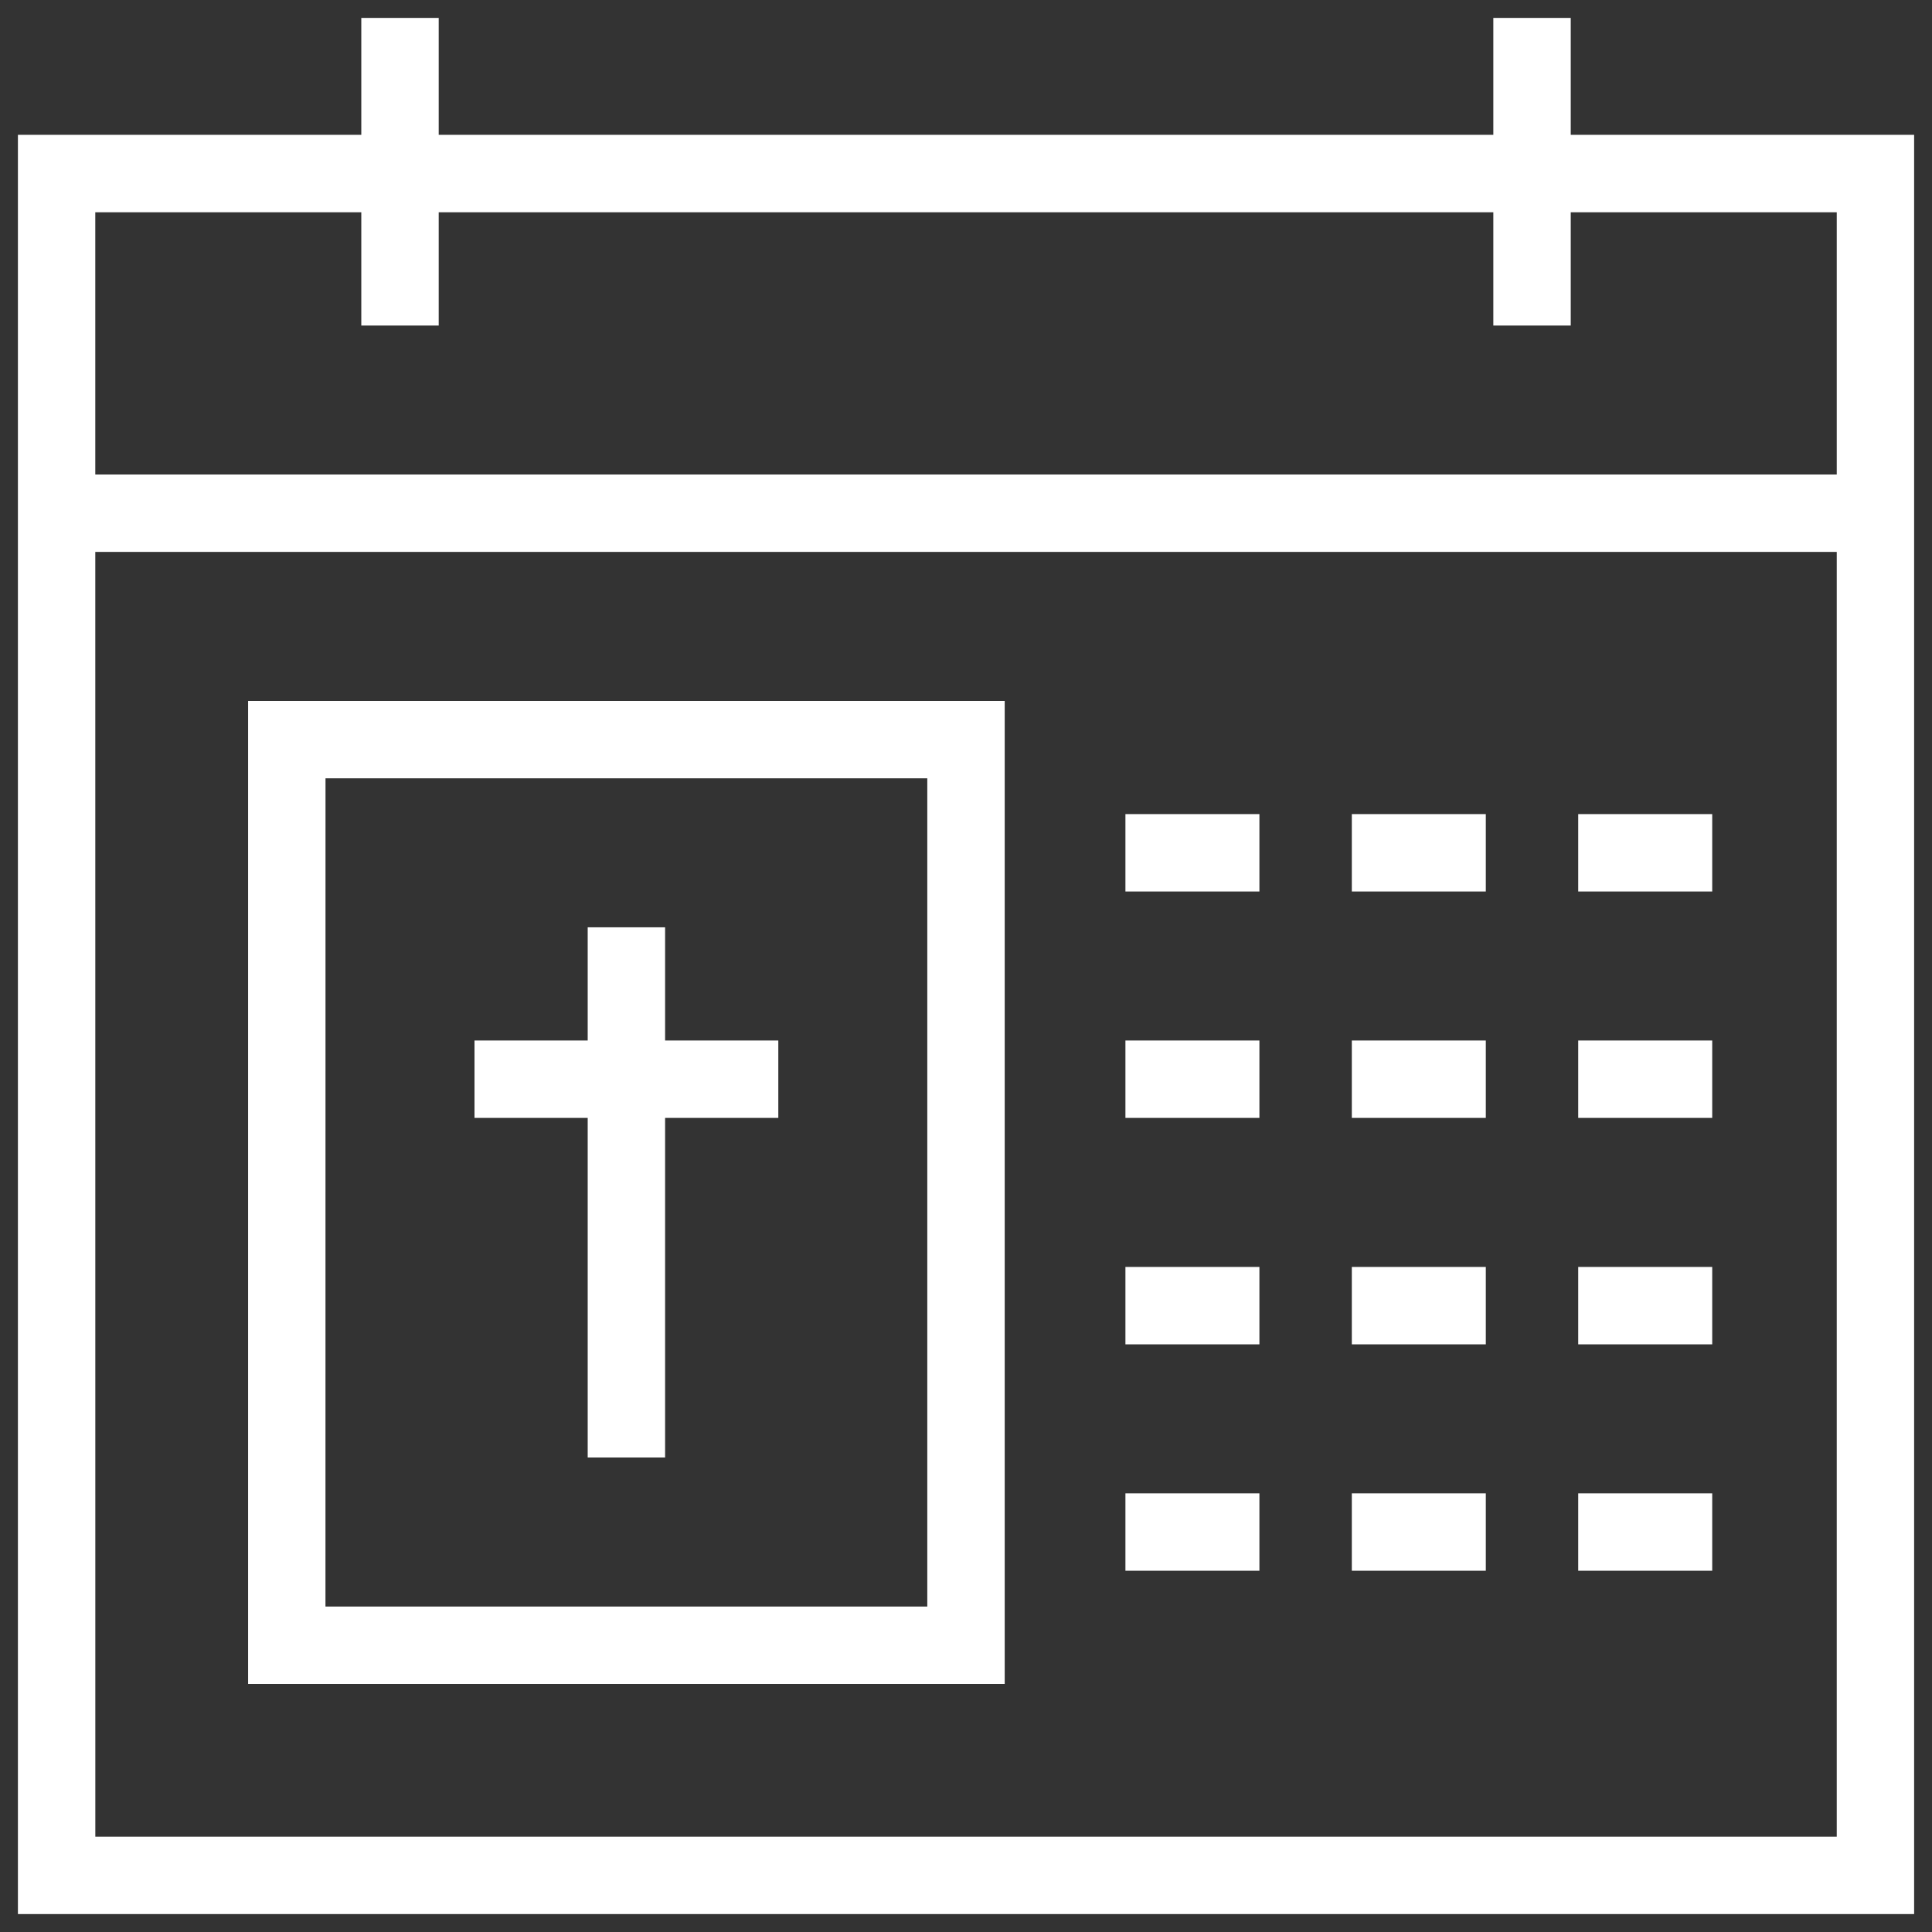
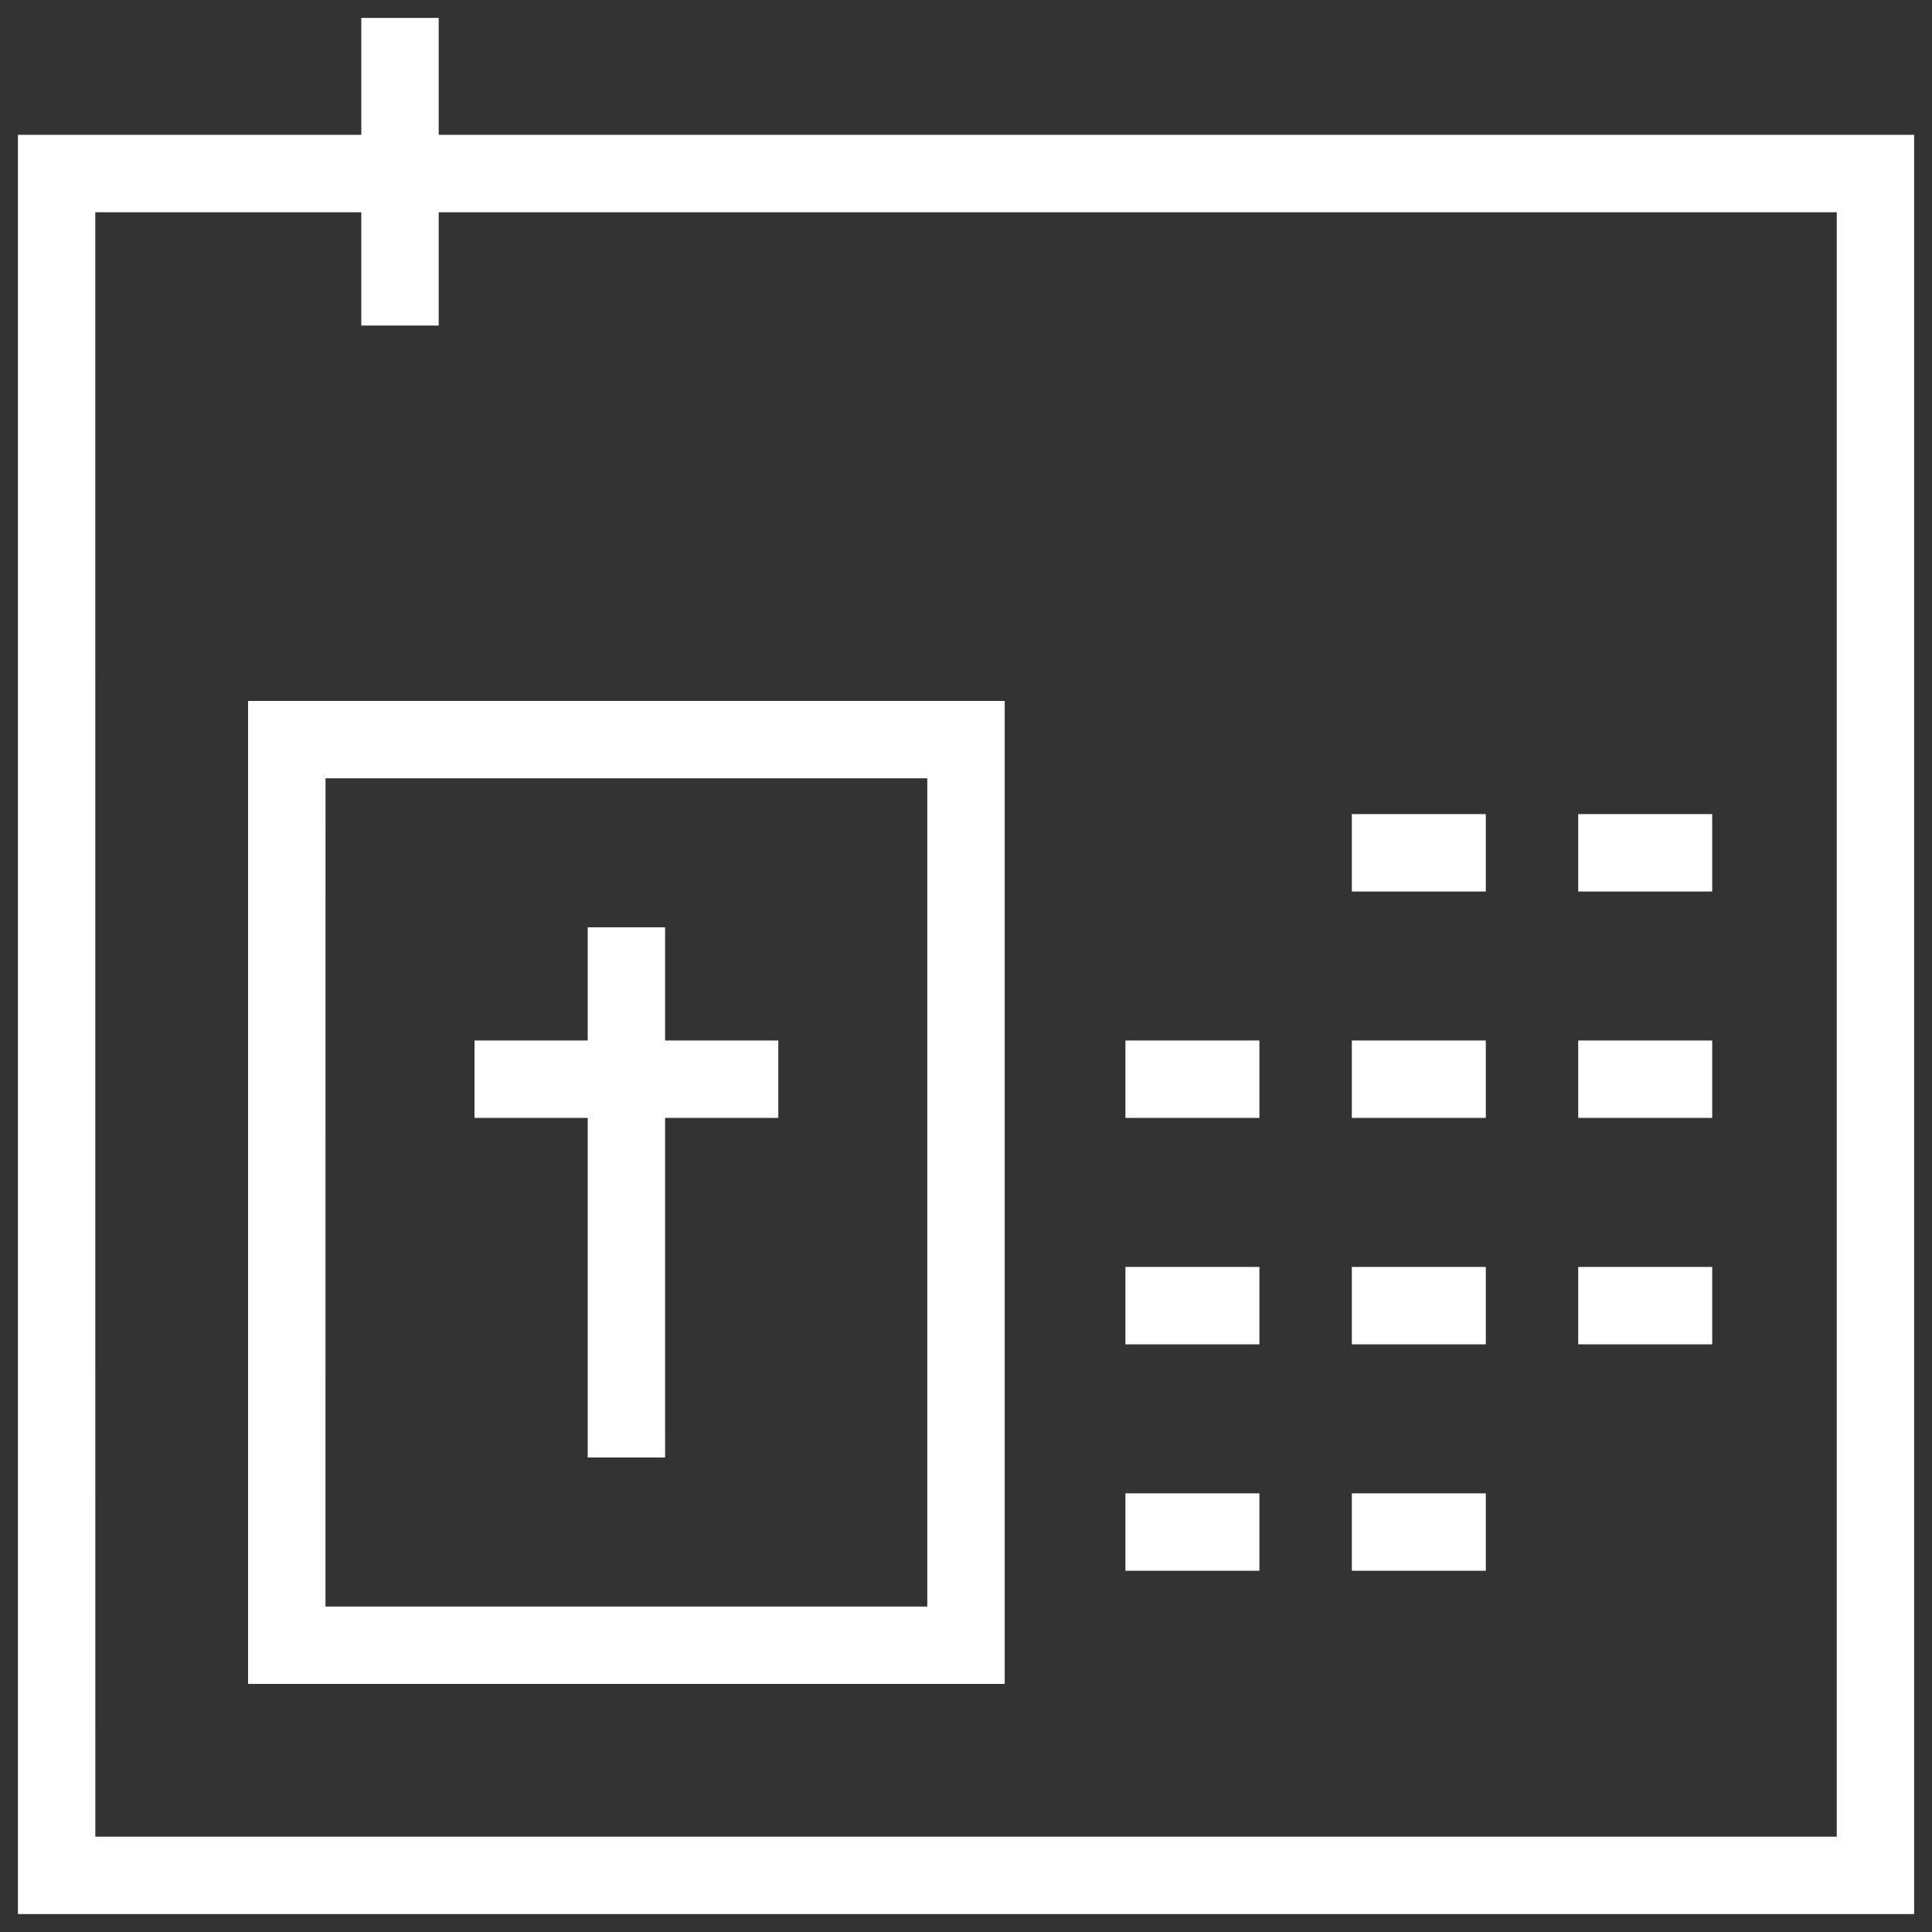
<svg xmlns="http://www.w3.org/2000/svg" id="g372" width="46.474" height="46.474" viewBox="0 0 46.474 46.474">
  <rect x="0" y="0" width="46.474" height="46.474" fill="#333333" stroke="none" />
  <defs>
    <clipPath id="clip-path">
      <path id="path378" d="M0-682.665H46.474v46.474H0Z" transform="translate(0 682.665)" fill="#fff" stroke="#fff" stroke-width="0.5" />
    </clipPath>
  </defs>
  <g id="g374" transform="translate(0 0)">
    <g id="g376" clip-path="url(#clip-path)">
      <path id="path382" d="M55.113-589.033H10v-42.3H55.113Zm-43.751-1.362h42.39V-629.97H11.361Z" transform="translate(-9.319 634.826)" fill="#fff" stroke="#fff" stroke-width="0.5" />
    </g>
  </g>
  <g id="g384" transform="translate(27.322 19.833)">
-     <path id="path386" d="M2.723-8.638H0V-10H2.723Z" transform="translate(0 10)" fill="#fff" stroke="#fff" stroke-width="0.5" />
-   </g>
+     </g>
  <g id="g388" transform="translate(32.768 19.833)">
    <path id="path390" d="M2.723-8.638H0V-10H2.723Z" transform="translate(0 10)" fill="#fff" stroke="#fff" stroke-width="0.5" />
  </g>
  <g id="g392" transform="translate(38.214 19.833)">
    <path id="path394" d="M2.723-8.638H0V-10H2.723Z" transform="translate(0 10)" fill="#fff" stroke="#fff" stroke-width="0.5" />
  </g>
  <g id="g396" transform="translate(27.322 25.279)">
    <path id="path398" d="M2.723-8.638H0V-10H2.723Z" transform="translate(0 10)" fill="#fff" stroke="#fff" stroke-width="0.5" />
  </g>
  <g id="g400" transform="translate(32.768 25.279)">
    <path id="path402" d="M2.723-8.638H0V-10H2.723Z" transform="translate(0 10)" fill="#fff" stroke="#fff" stroke-width="0.5" />
  </g>
  <g id="g404" transform="translate(38.214 25.279)">
    <path id="path406" d="M2.723-8.638H0V-10H2.723Z" transform="translate(0 10)" fill="#fff" stroke="#fff" stroke-width="0.5" />
  </g>
  <g id="g408" transform="translate(27.322 30.726)">
    <path id="path410" d="M2.723-8.638H0V-10H2.723Z" transform="translate(0 10)" fill="#fff" stroke="#fff" stroke-width="0.5" />
  </g>
  <g id="g412" transform="translate(32.768 30.726)">
    <path id="path414" d="M2.723-8.638H0V-10H2.723Z" transform="translate(0 10)" fill="#fff" stroke="#fff" stroke-width="0.5" />
  </g>
  <g id="g416" transform="translate(38.214 30.726)">
    <path id="path418" d="M2.723-8.638H0V-10H2.723Z" transform="translate(0 10)" fill="#fff" stroke="#fff" stroke-width="0.5" />
  </g>
  <g id="g420" transform="translate(27.322 36.172)">
    <path id="path422" d="M2.723-8.638H0V-10H2.723Z" transform="translate(0 10)" fill="#fff" stroke="#fff" stroke-width="0.5" />
  </g>
  <g id="g424" transform="translate(32.768 36.172)">
    <path id="path426" d="M2.723-8.638H0V-10H2.723Z" transform="translate(0 10)" fill="#fff" stroke="#fff" stroke-width="0.5" />
  </g>
  <g id="g428" transform="translate(38.214 36.172)">
-     <path id="path430" d="M2.723-8.638H0V-10H2.723Z" transform="translate(0 10)" fill="#fff" stroke="#fff" stroke-width="0.5" />
-   </g>
+     </g>
  <g id="g432" transform="translate(0 0)">
    <g id="g434" clip-path="url(#clip-path)">
      <g id="g440" transform="translate(1.362 11.664)">
-         <path id="path442" d="M43.751-8.638H0V-10H43.751Z" transform="translate(0 10)" fill="#fff" stroke="#fff" stroke-width="0.5" />
-       </g>
+         </g>
      <g id="g444" transform="translate(36.172 0.681)">
-         <path id="path446" d="M-8.638-3.1H-10V-10h1.362Z" transform="translate(10 10)" fill="#fff" stroke="#fff" stroke-linecap="square" stroke-width="0.5" />
-       </g>
+         </g>
      <g id="g448" transform="translate(8.941 0.681)">
        <path id="path450" d="M-8.638-3.1H-10V-10h1.362Z" transform="translate(10 10)" fill="#fff" stroke="#fff" stroke-linecap="square" stroke-width="0.5" />
      </g>
    </g>
  </g>
  <path id="path452" d="M109.033-408.186h-17.7v-23.146h17.7Zm-16.339-1.362h14.977v-20.423H92.695Z" transform="translate(-85.115 448.443)" fill="#fff" stroke="#fff" stroke-width="0.5" />
  <g id="g454" transform="translate(14.387 22.556)">
    <path id="path456" d="M-8.638,2.254H-10V-10h1.362Z" transform="translate(10 10)" fill="#fff" stroke="#fff" stroke-linecap="square" stroke-width="0.5" />
  </g>
  <g id="g458" transform="translate(11.664 25.279)">
    <path id="path460" d="M-3.192-8.638H-10V-10h6.808Z" transform="translate(10 10)" fill="#fff" stroke="#fff" stroke-linecap="square" stroke-width="0.5" />
  </g>
</svg>